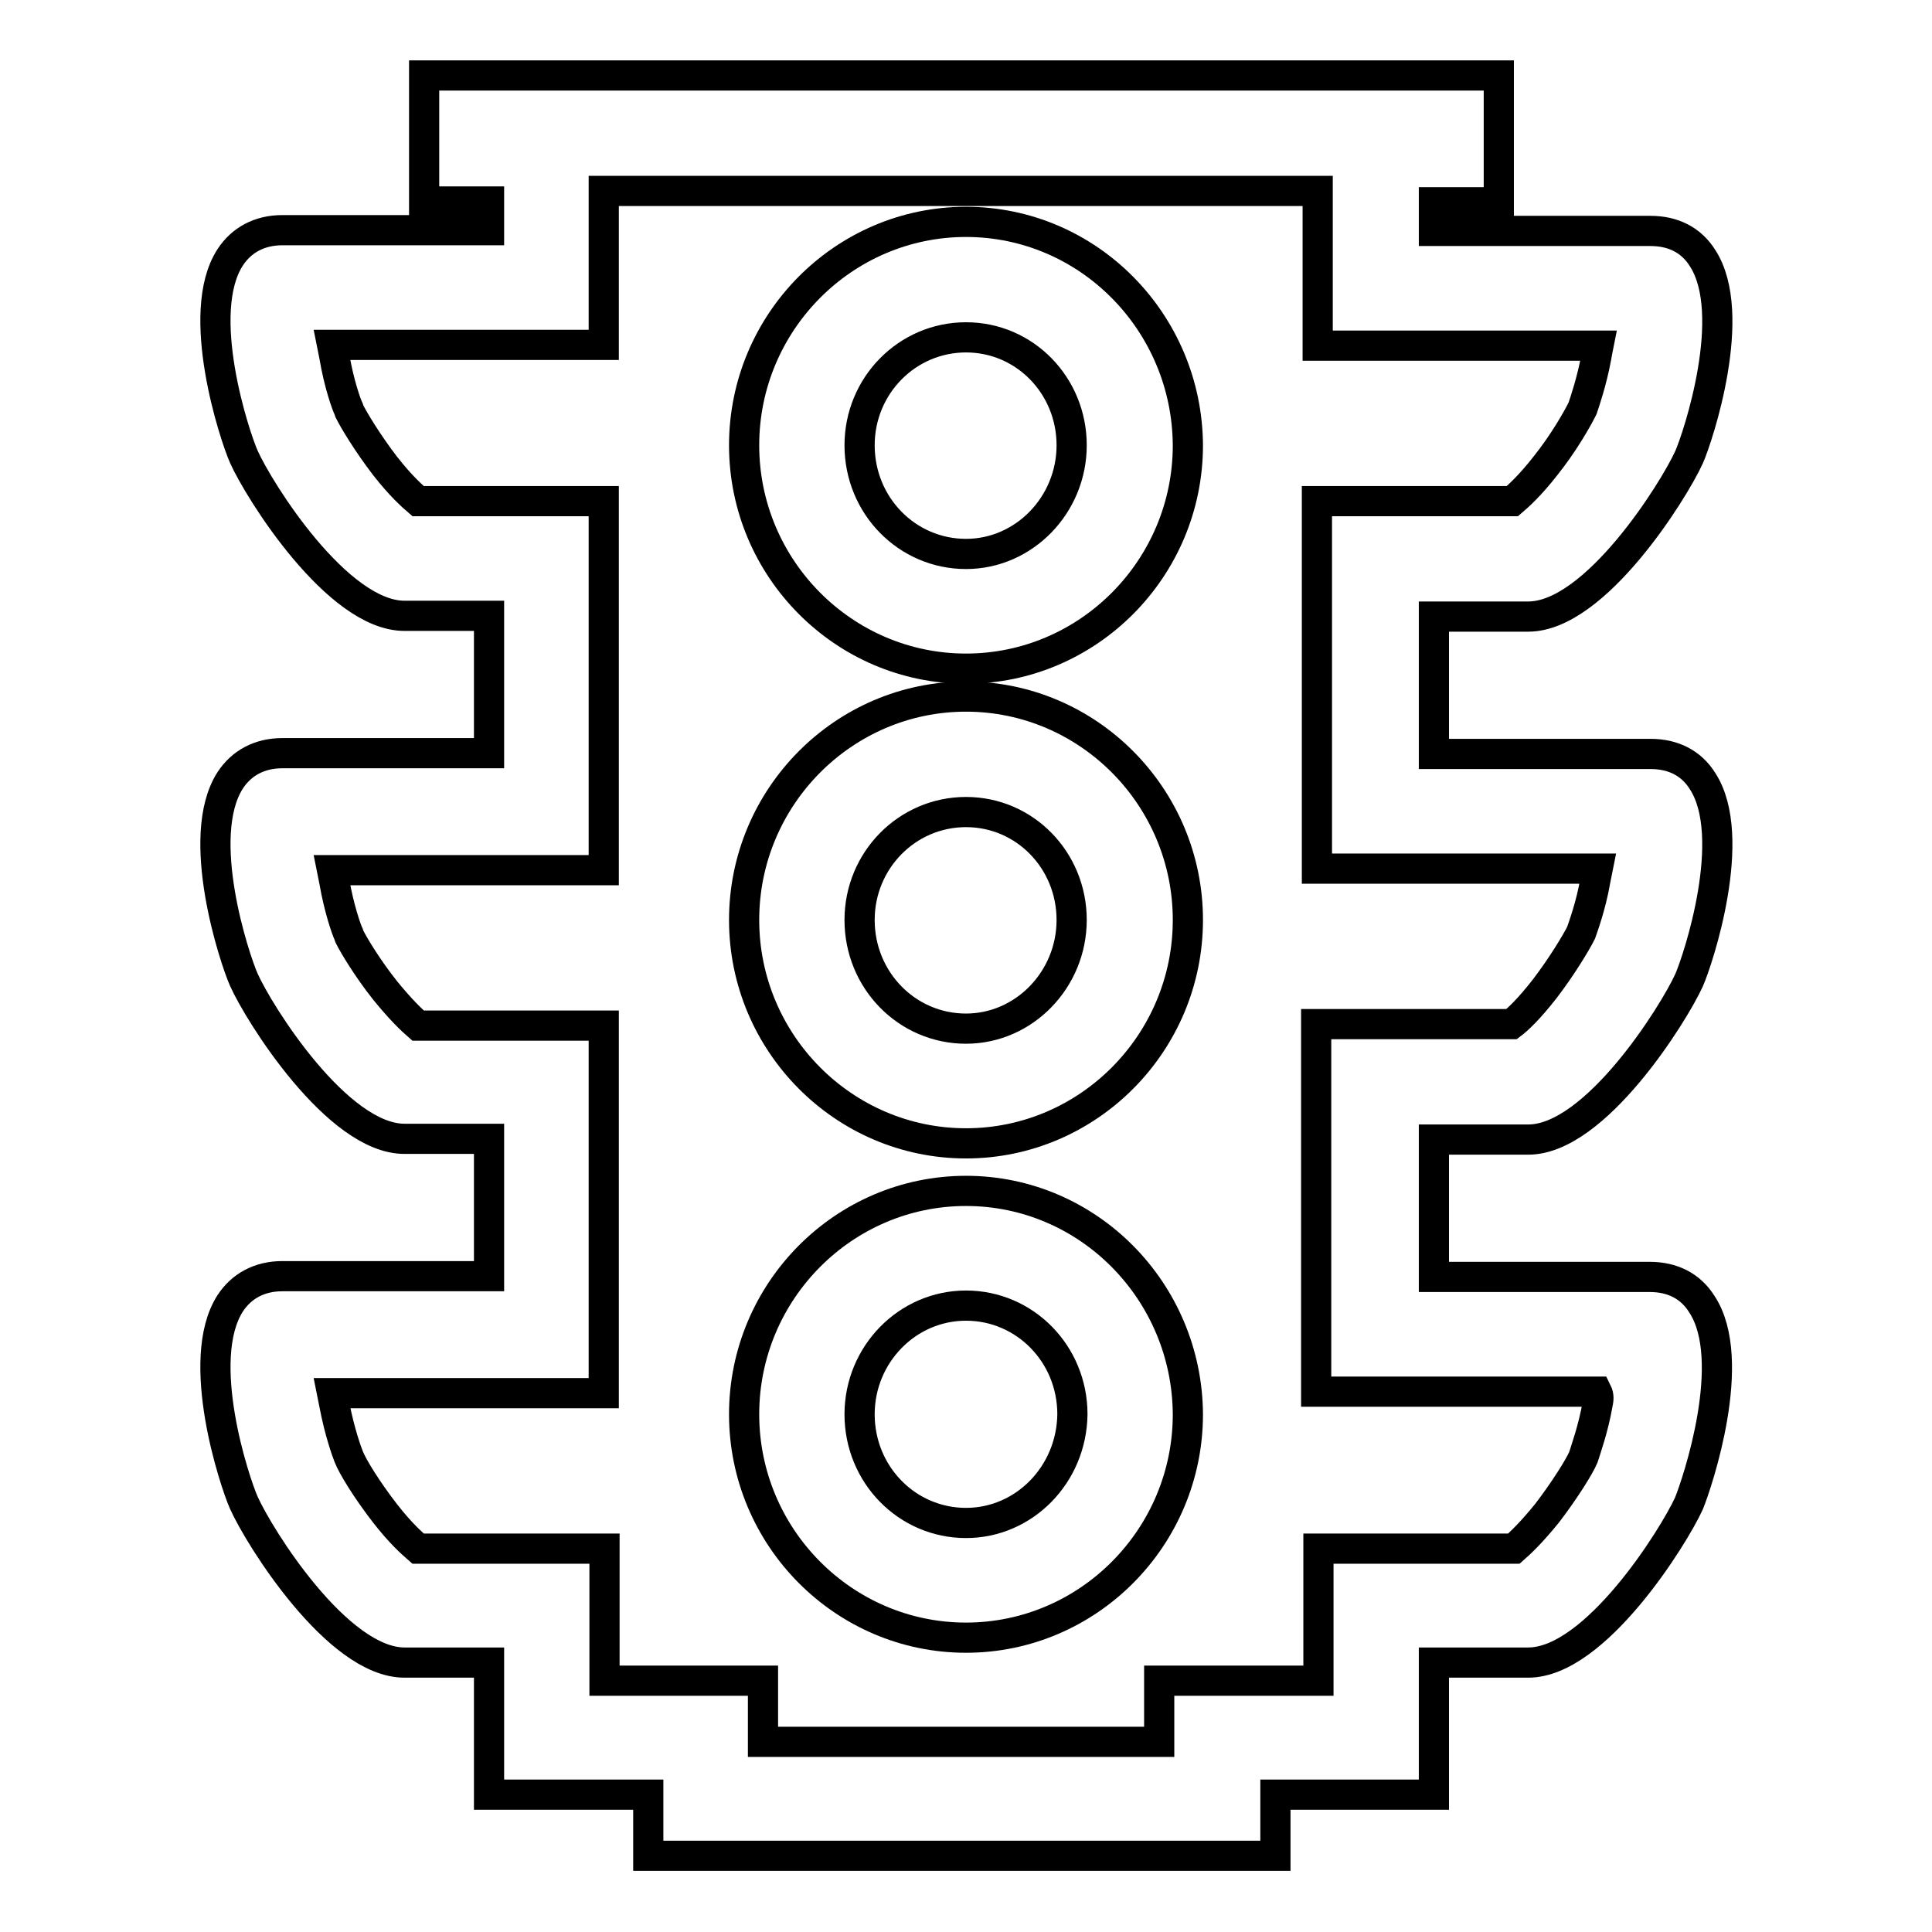
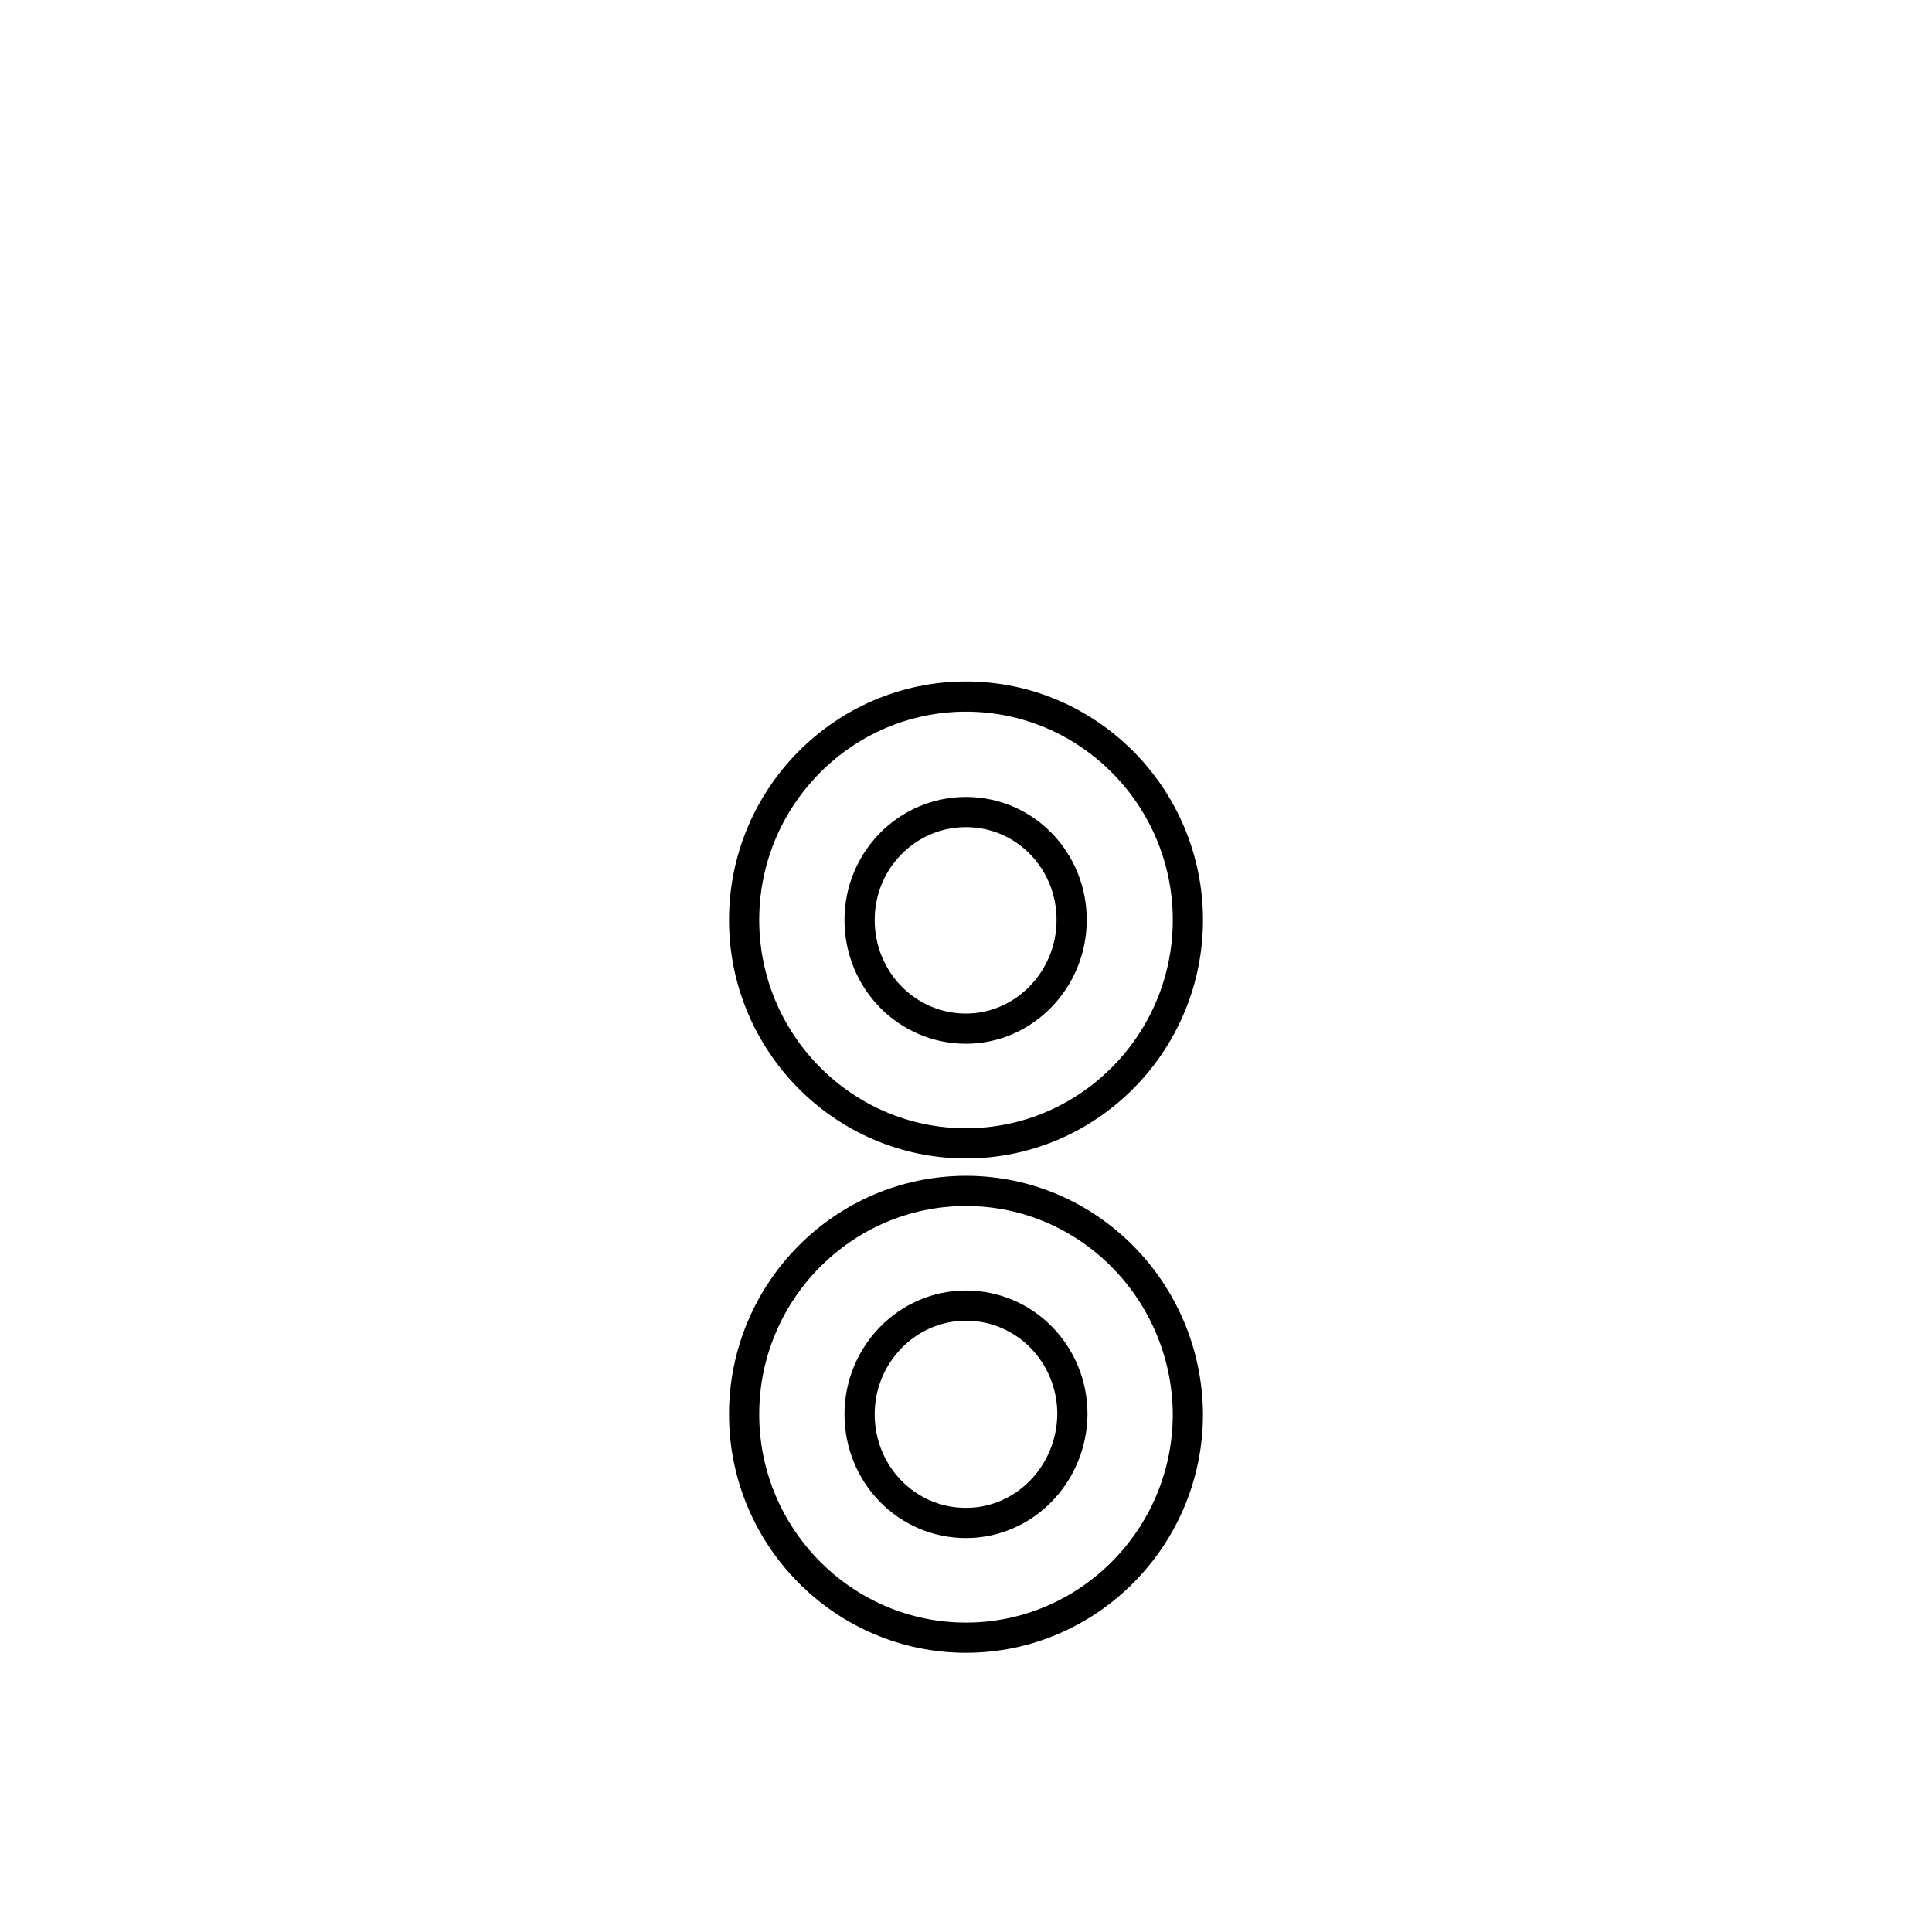
<svg xmlns="http://www.w3.org/2000/svg" version="1.1" x="0px" y="0px" viewBox="0 0 256 256" enable-background="new 0 0 256 256" xml:space="preserve">
  <g>
    <g>
-       <path stroke-width="4" fill-opacity="0" stroke="#000000" d="M128,29.4c-16.2,0-29.4,13.3-29.4,29.6c0,16.3,13.2,29.6,29.4,29.6c16.2,0,29.4-13.3,29.4-29.6C157.3,42.7,144.2,29.4,128,29.4z M128,73.4c-7.8,0-14.1-6.4-14.1-14.4c0-7.9,6.3-14.3,14.1-14.3S142,51.1,142,59C142,66.9,135.7,73.4,128,73.4z" />
      <path stroke-width="4" fill-opacity="0" stroke="#000000" d="M128,157.8c-16.2,0-29.4,13.3-29.4,29.6c0,16.3,13.2,29.6,29.4,29.6c16.2,0,29.4-13.3,29.4-29.6C157.3,171.1,144.2,157.8,128,157.8z M128,201.8c-7.8,0-14.1-6.4-14.1-14.4c0-7.9,6.3-14.4,14.1-14.4s14.1,6.4,14.1,14.4C142,195.4,135.7,201.8,128,201.8z" />
      <path stroke-width="4" fill-opacity="0" stroke="#000000" d="M128,92.3c-16.2,0-29.4,13.3-29.4,29.6s13.2,29.6,29.4,29.6c16.2,0,29.4-13.3,29.4-29.6S144.2,92.3,128,92.3z M128,136.3c-7.8,0-14.1-6.4-14.1-14.4c0-7.9,6.3-14.3,14.1-14.3S142,114,142,121.9C142,129.8,135.7,136.3,128,136.3z" />
-       <path stroke-width="4" fill-opacity="0" stroke="#000000" d="M225.5,172.8c-1.5-2.4-3.9-3.6-6.9-3.6H190V151h12.5c8.9,0,19.3-16.7,21.3-21.1c1.2-2.7,6.6-19,1.8-26.4c-1.5-2.4-3.9-3.6-6.9-3.6H190V81.7h12.5c8.9,0,19.3-16.7,21.3-21.1c1.2-2.7,6.6-19,1.8-26.4c-1.5-2.4-3.9-3.6-6.9-3.6H190v-3.8h8.6V10H56.2v16.7h8.6v3.8H37.4c-3,0-5.4,1.3-6.9,3.6c-4.8,7.4,0.6,23.7,1.8,26.4c2,4.5,12.4,21.1,21.3,21.1h11.2v18.2H37.4c-3,0-5.4,1.3-6.9,3.6c-4.8,7.5,0.6,23.7,1.8,26.4c2,4.5,12.4,21.1,21.3,21.1h11.2v18.2H37.4c-3,0-5.4,1.3-6.9,3.6c-4.8,7.5,0.6,23.7,1.8,26.4c2,4.5,12.4,21.2,21.3,21.2h11.2v17.5h21.1v8.1h83.1v-8.1H190v-17.5h12.5c8.9,0,19.3-16.7,21.3-21.1C224.9,196.5,230.4,180.2,225.5,172.8z M211.7,186c-0.6,3.4-1.6,6.1-1.8,6.8l-0.1,0.3c-0.5,1.2-2.5,4.4-4.8,7.4c-2.1,2.6-3.6,4-4.4,4.7h-25.9v17.5h-21.1v8.1h-52.5v-8.1H80.1v-17.5H55.4c-0.8-0.7-2.3-2-4.4-4.7c-2.4-3.1-4.3-6.2-4.8-7.5c-0.2-0.5-1.2-3.2-1.9-6.9c-0.1-0.5-0.2-1-0.3-1.5h36v-48.7H55.4c-0.8-0.7-2.3-2.1-4.4-4.7c-2.3-2.9-4.1-5.9-4.7-7.1l-0.1-0.3c-0.3-0.6-1.3-3.5-1.9-7c-0.1-0.5-0.2-1-0.3-1.5h36V66.4H55.4c-0.7-0.6-2.3-2-4.4-4.7c-2.3-3-4.1-6-4.7-7.2l-0.1-0.3c-0.3-0.6-1.3-3.4-1.9-7c-0.1-0.5-0.2-1-0.3-1.5h36V25.3h94.6v20.5h37.2c-0.1,0.5-0.2,1-0.3,1.6c-0.6,3.2-1.5,5.8-1.8,6.7l-0.1,0.2c-0.6,1.2-2.4,4.4-4.8,7.4c-2.1,2.7-3.7,4.1-4.4,4.7h-25.9v48.7h37.2c-0.1,0.5-0.2,1-0.3,1.5c-0.6,3.5-1.7,6.4-1.9,7c-0.6,1.2-2.5,4.4-4.8,7.4c-2.1,2.7-3.6,4.1-4.4,4.7h-25.9v48.7h37.2C211.9,185,211.8,185.5,211.7,186z" />
    </g>
  </g>
</svg>